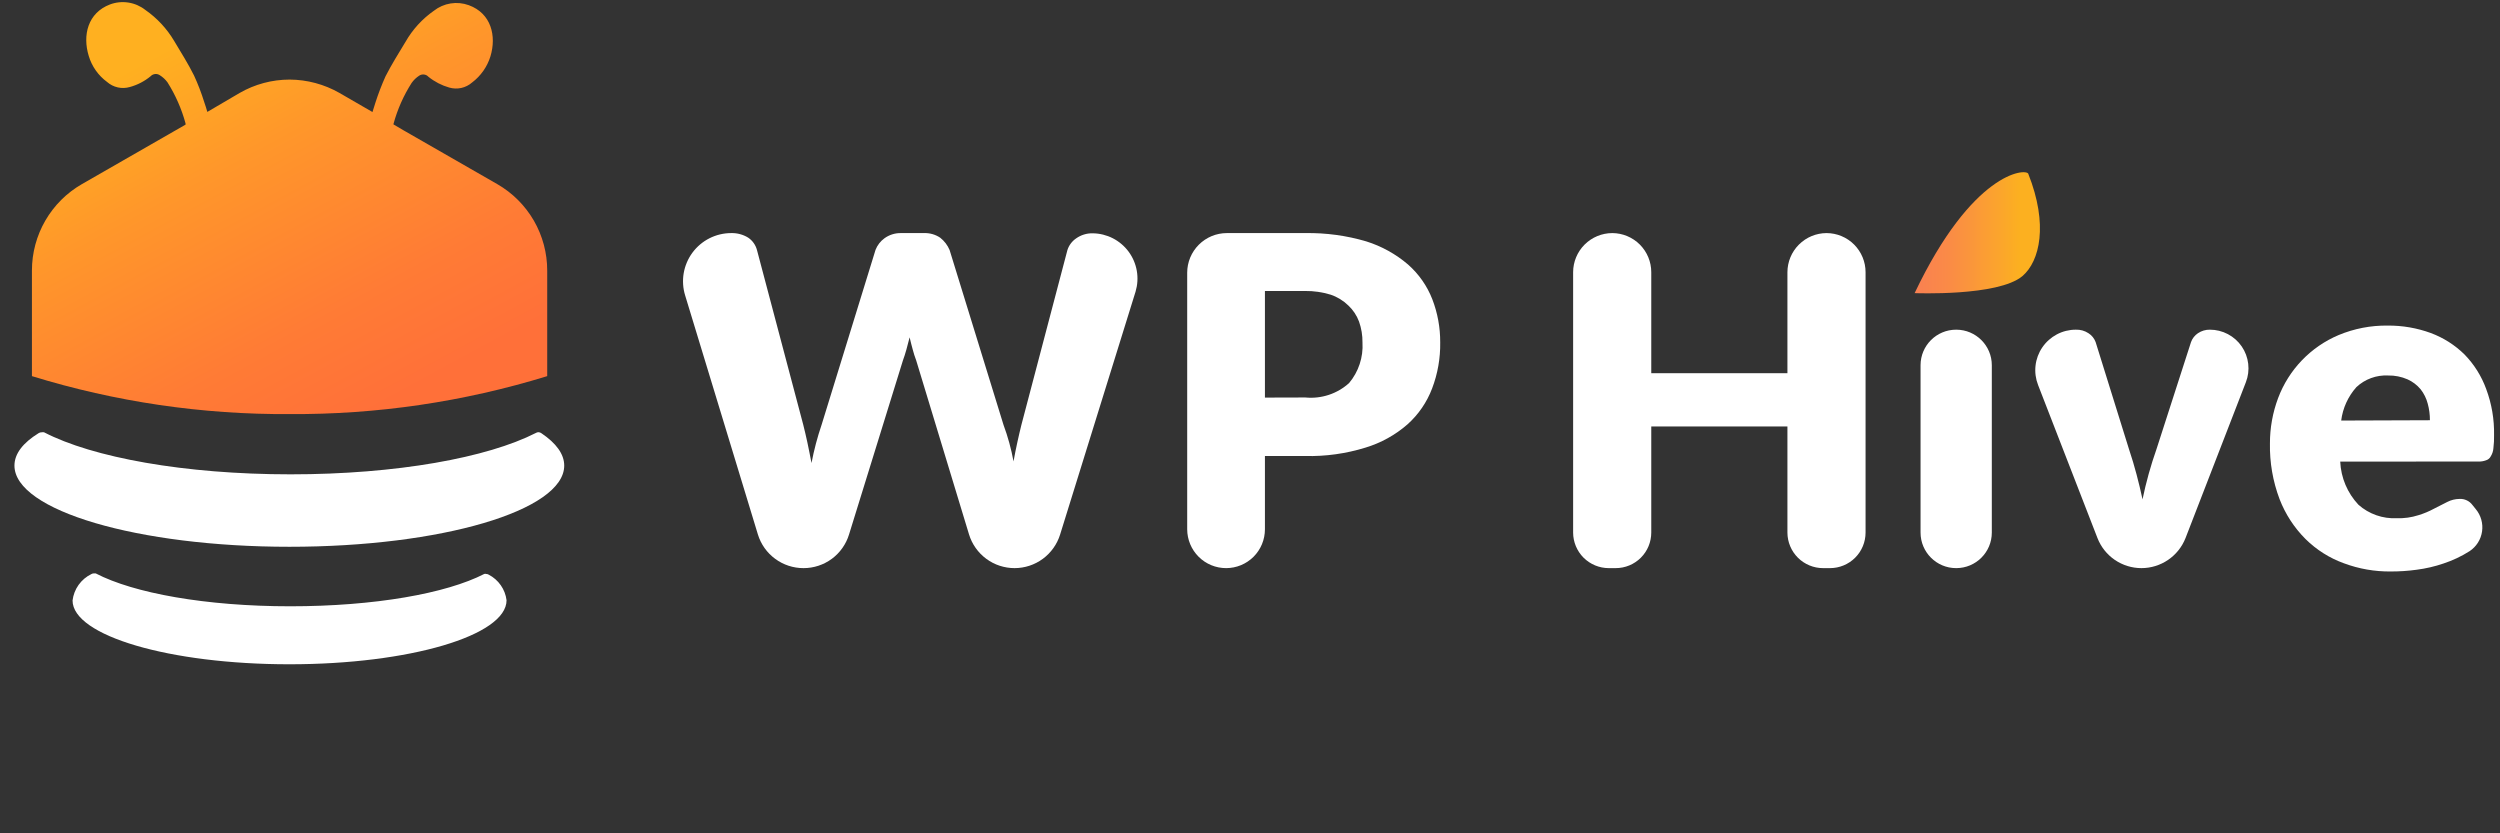
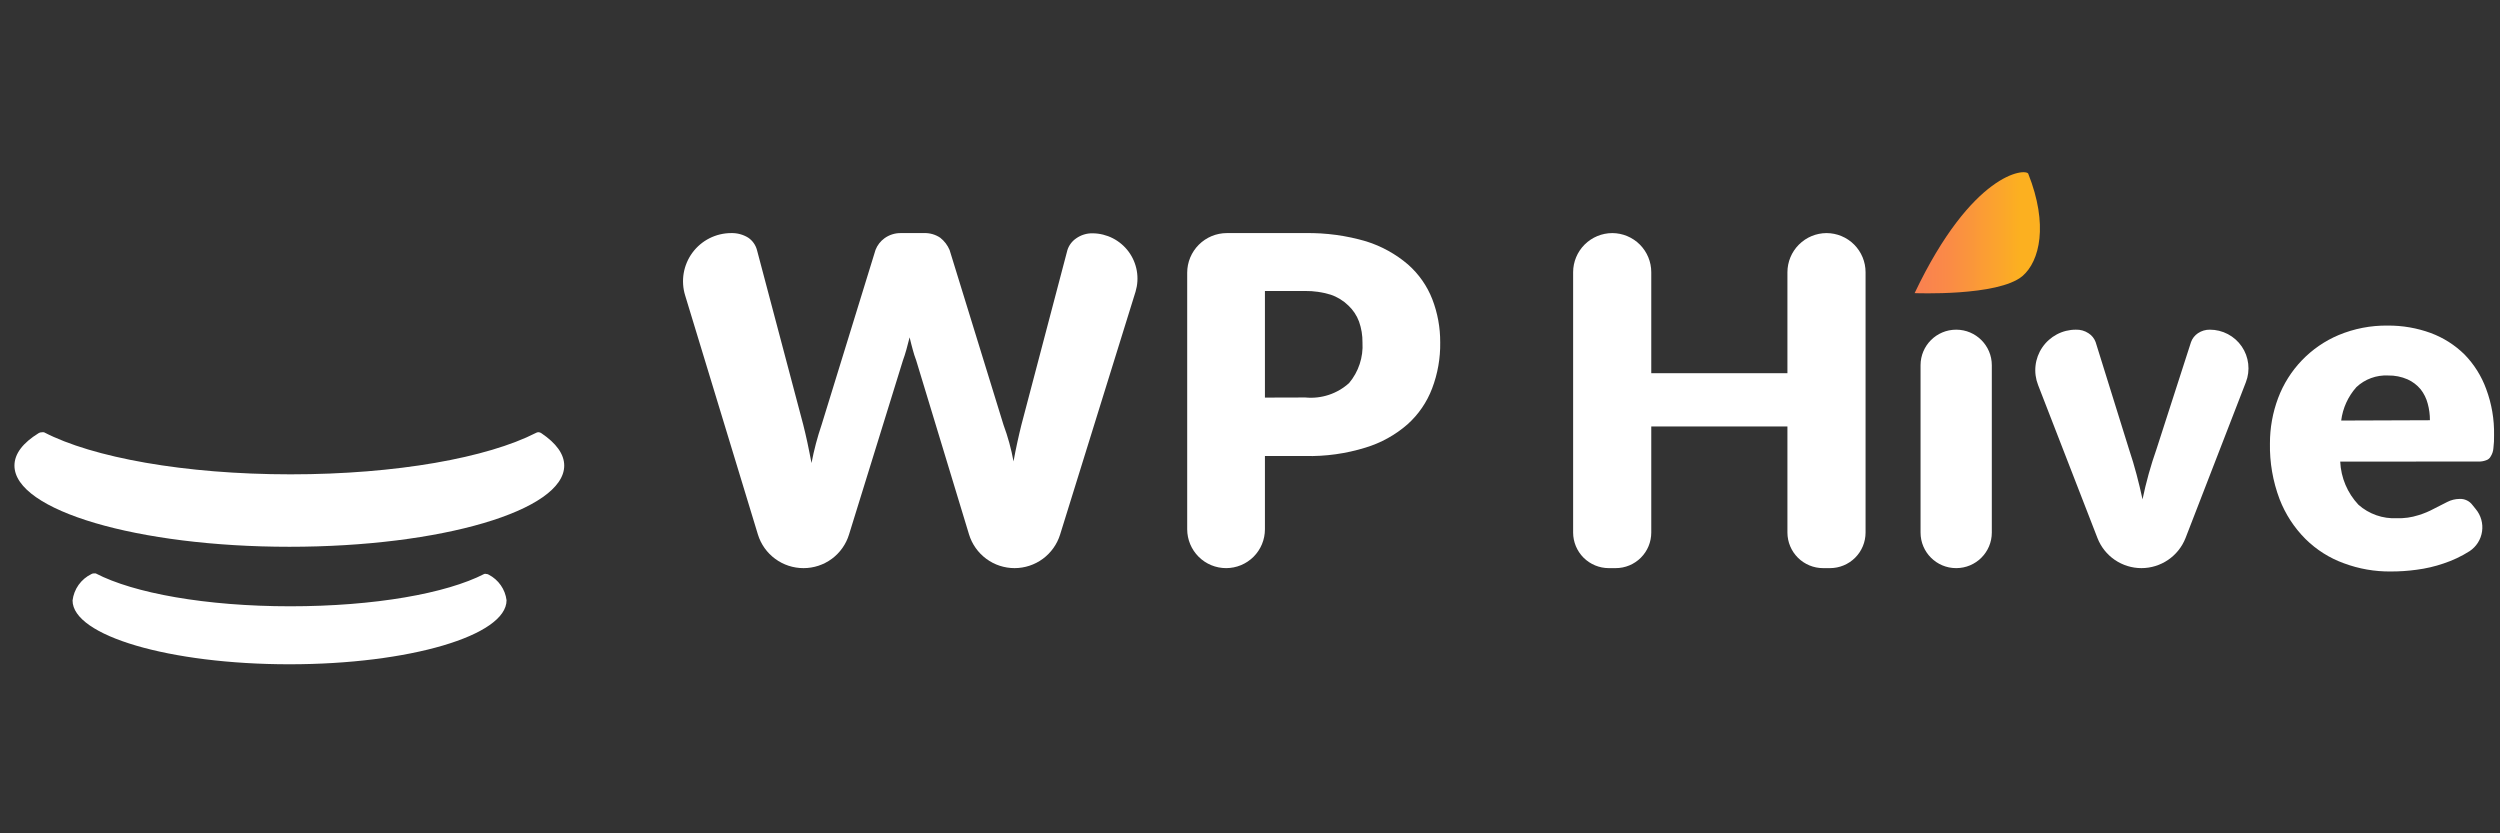
<svg xmlns="http://www.w3.org/2000/svg" width="132" height="44" viewBox="0 0 132 44" fill="none">
  <rect x="0" y="0" width="132" height="44" fill="#333333" stroke="none" />
  <g clip-path="url(#clip0)">
    <path d="M59.958 15.398L55.973 28.227C55.813 28.739 55.494 29.187 55.062 29.506C54.63 29.824 54.108 29.996 53.571 29.997C53.032 29.997 52.507 29.825 52.074 29.504C51.64 29.183 51.321 28.731 51.164 28.216L48.375 19.029C48.304 18.843 48.243 18.653 48.193 18.46C48.136 18.244 48.079 18.039 48.028 17.811C47.971 18.039 47.914 18.255 47.857 18.46C47.8 18.671 47.737 18.858 47.675 19.029L44.829 28.221C44.671 28.736 44.353 29.186 43.921 29.506C43.488 29.825 42.965 29.998 42.427 29.997C41.889 29.998 41.365 29.827 40.932 29.508C40.498 29.19 40.178 28.741 40.019 28.227L36.177 15.603C36.059 15.222 36.033 14.819 36.099 14.426C36.166 14.034 36.324 13.662 36.56 13.341C36.797 13.021 37.105 12.76 37.461 12.58C37.816 12.401 38.209 12.307 38.608 12.307C38.922 12.299 39.233 12.382 39.501 12.546C39.731 12.7 39.897 12.933 39.968 13.201L42.41 22.421C42.484 22.712 42.558 23.03 42.632 23.372C42.706 23.713 42.774 24.078 42.848 24.448C42.979 23.761 43.157 23.084 43.383 22.421L46.229 13.189C46.325 12.946 46.489 12.734 46.701 12.58C46.953 12.398 47.256 12.302 47.566 12.307H48.779C49.086 12.295 49.389 12.38 49.644 12.552C49.861 12.723 50.031 12.946 50.139 13.201L52.985 22.433C53.217 23.059 53.394 23.705 53.514 24.362C53.583 23.998 53.645 23.657 53.719 23.338C53.793 23.019 53.856 22.712 53.93 22.433L56.36 13.201C56.441 12.95 56.604 12.734 56.821 12.586C57.076 12.406 57.381 12.312 57.692 12.319C58.063 12.322 58.428 12.412 58.758 12.581C59.088 12.75 59.374 12.994 59.594 13.292C59.814 13.591 59.961 13.937 60.024 14.302C60.087 14.668 60.064 15.043 59.958 15.398Z" fill="white" />
    <path d="M68.922 12.307C70.01 12.29 71.095 12.437 72.138 12.745C72.95 12.999 73.701 13.415 74.347 13.969C74.914 14.469 75.353 15.097 75.627 15.802C75.906 16.528 76.047 17.3 76.043 18.078C76.056 18.908 75.911 19.733 75.616 20.509C75.341 21.235 74.896 21.886 74.318 22.404C73.674 22.967 72.917 23.386 72.098 23.634C71.07 23.952 69.998 24.102 68.922 24.078H66.788V27.948C66.788 28.492 66.572 29.013 66.188 29.397C65.803 29.781 65.282 29.997 64.739 29.997C64.195 29.997 63.673 29.782 63.288 29.397C62.903 29.013 62.686 28.492 62.684 27.948V14.402C62.684 14.127 62.738 13.854 62.843 13.6C62.949 13.346 63.103 13.115 63.298 12.921C63.492 12.726 63.723 12.572 63.977 12.466C64.231 12.361 64.504 12.307 64.779 12.307H68.922ZM68.922 20.987C69.339 21.028 69.76 20.981 70.158 20.85C70.556 20.719 70.922 20.506 71.233 20.224C71.733 19.628 71.986 18.862 71.939 18.084C71.944 17.708 71.882 17.334 71.757 16.98C71.637 16.655 71.442 16.362 71.188 16.126C70.923 15.869 70.604 15.674 70.254 15.557C69.819 15.425 69.366 15.359 68.911 15.364H66.788V20.993L68.922 20.987Z" fill="white" />
    <path d="M98.502 14.373V28.119C98.502 28.617 98.305 29.095 97.952 29.447C97.6 29.799 97.122 29.997 96.624 29.997H96.26C95.761 29.997 95.283 29.799 94.93 29.448C94.576 29.095 94.377 28.618 94.376 28.119V22.518H87.187V28.119C87.187 28.366 87.138 28.61 87.044 28.838C86.95 29.066 86.811 29.273 86.637 29.447C86.463 29.622 86.255 29.76 86.028 29.854C85.8 29.949 85.555 29.997 85.309 29.997H84.945C84.446 29.997 83.968 29.799 83.614 29.448C83.261 29.095 83.062 28.618 83.061 28.119V14.373C83.062 13.826 83.28 13.301 83.667 12.914C84.055 12.527 84.579 12.309 85.127 12.307C85.674 12.309 86.198 12.527 86.584 12.914C86.97 13.302 87.187 13.826 87.187 14.373V19.706H94.376V14.373C94.377 13.826 94.596 13.301 94.983 12.914C95.37 12.527 95.894 12.309 96.442 12.307C96.989 12.309 97.513 12.527 97.899 12.914C98.285 13.302 98.502 13.826 98.502 14.373Z" fill="white" />
-     <path d="M103.289 17.407H103.284C102.246 17.407 101.405 18.248 101.405 19.285V28.119C101.405 29.156 102.246 29.997 103.284 29.997H103.289C104.327 29.997 105.168 29.156 105.168 28.119V19.285C105.168 18.248 104.327 17.407 103.289 17.407Z" fill="white" />
+     <path d="M103.289 17.407H103.284C102.246 17.407 101.405 18.248 101.405 19.285V28.119C101.405 29.156 102.246 29.997 103.284 29.997H103.289C104.327 29.997 105.168 29.156 105.168 28.119V19.285C105.168 18.248 104.327 17.407 103.289 17.407" fill="white" />
    <path d="M118.583 20.179L115.396 28.409C115.212 28.877 114.892 29.278 114.476 29.562C114.061 29.845 113.571 29.997 113.068 29.997C112.566 29.997 112.076 29.845 111.661 29.562C111.247 29.279 110.928 28.877 110.746 28.409L107.61 20.327C107.483 20.002 107.437 19.652 107.476 19.306C107.515 18.96 107.638 18.628 107.835 18.341C108.031 18.053 108.295 17.818 108.602 17.655C108.91 17.492 109.253 17.407 109.602 17.407C109.84 17.398 110.075 17.463 110.273 17.595C110.446 17.705 110.578 17.869 110.649 18.061L112.408 23.708C112.561 24.169 112.698 24.618 112.812 25.057C112.926 25.495 113.034 25.927 113.125 26.366C113.312 25.464 113.559 24.576 113.865 23.708L115.686 18.061C115.755 17.871 115.882 17.707 116.05 17.595C116.237 17.469 116.457 17.403 116.682 17.407C117.013 17.407 117.339 17.487 117.632 17.642C117.925 17.796 118.176 18.019 118.363 18.292C118.55 18.565 118.668 18.879 118.706 19.208C118.745 19.537 118.703 19.87 118.583 20.179Z" fill="white" />
    <path d="M123.564 24.374C123.602 25.223 123.943 26.031 124.526 26.651C125.082 27.143 125.809 27.398 126.552 27.362C126.938 27.375 127.323 27.321 127.69 27.203C127.983 27.115 128.265 26.996 128.533 26.85L129.216 26.503C129.417 26.4 129.639 26.345 129.865 26.343C129.996 26.336 130.128 26.362 130.247 26.419C130.367 26.475 130.47 26.561 130.548 26.668L130.718 26.878C130.854 27.041 130.954 27.23 131.011 27.433C131.069 27.636 131.083 27.85 131.053 28.059C131.023 28.268 130.95 28.469 130.837 28.648C130.724 28.827 130.575 28.98 130.4 29.098C129.968 29.373 129.503 29.593 129.016 29.753C128.555 29.911 128.078 30.021 127.594 30.083C127.145 30.145 126.692 30.175 126.239 30.174C125.392 30.184 124.551 30.037 123.757 29.741C122.997 29.466 122.306 29.029 121.731 28.46C121.131 27.86 120.664 27.141 120.359 26.349C120.006 25.411 119.834 24.414 119.853 23.412C119.851 22.593 119.998 21.782 120.285 21.016C120.564 20.274 120.991 19.597 121.54 19.025C122.089 18.454 122.748 18 123.478 17.692C124.298 17.35 125.18 17.179 126.068 17.191C126.844 17.184 127.616 17.317 128.345 17.583C129.014 17.832 129.624 18.22 130.132 18.722C130.635 19.24 131.023 19.859 131.27 20.538C131.561 21.316 131.702 22.143 131.686 22.974C131.692 23.204 131.68 23.434 131.652 23.662C131.642 23.814 131.595 23.96 131.515 24.089C131.49 24.141 131.454 24.187 131.41 24.224C131.365 24.261 131.314 24.289 131.259 24.305C131.124 24.355 130.981 24.377 130.838 24.368L123.564 24.374ZM128.299 22.188C128.301 21.894 128.263 21.601 128.185 21.317C128.114 21.04 127.986 20.78 127.81 20.555C127.623 20.33 127.387 20.151 127.121 20.031C126.797 19.889 126.445 19.819 126.091 19.826C125.785 19.811 125.479 19.857 125.192 19.963C124.904 20.068 124.641 20.231 124.417 20.441C123.978 20.934 123.698 21.549 123.615 22.205L128.299 22.188Z" fill="white" />
    <path d="M101.092 15.477C101.092 15.477 105.498 15.659 106.784 14.578C107.7 13.793 108.161 11.863 107.091 9.171C106.943 8.88 104.132 9.091 101.092 15.477Z" fill="url(#paint0_linear)" />
    <path d="M3.831 31.705C3.831 33.566 8.953 35.074 15.283 35.074C21.612 35.074 26.746 33.56 26.746 31.693C26.711 31.409 26.607 31.138 26.443 30.903C26.279 30.668 26.061 30.476 25.807 30.344C25.766 30.318 25.719 30.304 25.67 30.305C25.637 30.293 25.601 30.293 25.568 30.305C23.564 31.335 19.773 32.012 15.323 32.012C10.872 32.012 7.058 31.318 5.055 30.276H4.946C4.904 30.276 4.863 30.288 4.827 30.31C4.557 30.441 4.325 30.637 4.151 30.88C3.977 31.124 3.867 31.407 3.831 31.705Z" fill="white" />
    <path d="M29.791 24.584C29.791 23.975 29.364 23.4 28.59 22.877C28.543 22.84 28.485 22.82 28.425 22.82C28.379 22.822 28.334 22.835 28.294 22.86C25.739 24.163 20.952 25.045 15.34 25.045C9.728 25.045 4.884 24.152 2.328 22.826C2.285 22.817 2.24 22.817 2.197 22.826C2.141 22.824 2.085 22.84 2.038 22.871C1.218 23.378 0.763 23.953 0.763 24.584C0.763 26.952 7.269 28.87 15.283 28.87C23.297 28.87 29.791 26.958 29.791 24.584Z" fill="white" />
-     <path d="M26.258 9.723L21.3 6.877L20.777 6.57C20.774 6.56 20.774 6.551 20.777 6.541C20.986 5.774 21.31 5.043 21.738 4.373C21.845 4.224 21.978 4.096 22.131 3.997C22.206 3.946 22.297 3.924 22.387 3.934C22.477 3.944 22.56 3.987 22.621 4.054C22.945 4.315 23.319 4.509 23.719 4.623C23.927 4.683 24.146 4.691 24.357 4.644C24.568 4.597 24.763 4.498 24.926 4.356C25.384 4.01 25.722 3.531 25.893 2.984C26.224 1.902 25.939 0.707 24.755 0.275C24.447 0.162 24.116 0.13 23.792 0.182C23.468 0.234 23.163 0.368 22.905 0.571C22.294 0.998 21.785 1.556 21.414 2.204C21.05 2.807 20.674 3.405 20.355 4.031C20.151 4.486 19.972 4.951 19.82 5.426C19.763 5.591 19.718 5.75 19.667 5.915L17.925 4.908C17.122 4.449 16.214 4.206 15.29 4.202C14.365 4.203 13.456 4.446 12.654 4.908L10.947 5.909C10.896 5.733 10.844 5.557 10.782 5.386C10.634 4.91 10.455 4.444 10.247 3.991C9.934 3.36 9.552 2.762 9.194 2.159C8.81 1.512 8.292 0.955 7.674 0.525C7.414 0.32 7.106 0.186 6.779 0.135C6.452 0.084 6.117 0.118 5.807 0.235C4.635 0.679 4.35 1.863 4.686 2.955C4.85 3.506 5.19 3.988 5.653 4.327C5.815 4.469 6.01 4.569 6.22 4.615C6.43 4.662 6.648 4.655 6.854 4.595C7.257 4.485 7.631 4.291 7.953 4.025C8.015 3.959 8.098 3.918 8.188 3.909C8.278 3.899 8.368 3.922 8.442 3.974C8.597 4.071 8.732 4.197 8.841 4.344C9.266 5.017 9.589 5.75 9.797 6.518V6.581L9.171 6.94L4.322 9.723C3.521 10.184 2.856 10.847 2.394 11.646C1.931 12.446 1.687 13.353 1.686 14.276V19.86C6.092 21.218 10.68 21.894 15.29 21.864C19.9 21.893 24.487 21.217 28.893 19.86V14.288C28.894 13.362 28.651 12.453 28.189 11.651C27.726 10.85 27.06 10.185 26.258 9.723Z" fill="url(#paint1_linear)" />
  </g>
  <defs>
    <linearGradient id="paint0_linear" x1="101.092" y1="12.307" x2="107.683" y2="12.307" gradientUnits="userSpaceOnUse">
      <stop stop-color="#F98052" />
      <stop offset="0.26" stop-color="#FA8A47" />
      <stop offset="0.7" stop-color="#FBA62B" />
      <stop offset="0.84" stop-color="#FCB020" />
    </linearGradient>
    <linearGradient id="paint1_linear" x1="19.775" y1="21.642" x2="7.304" y2="-1.348" gradientUnits="userSpaceOnUse">
      <stop stop-color="#FF7039" />
      <stop offset="0.21" stop-color="#FF7B35" />
      <stop offset="0.58" stop-color="#FF972A" />
      <stop offset="0.84" stop-color="#FFB020" />
    </linearGradient>
    <clipPath id="clip0">
      <rect width="130.924" height="43.776" fill="white" transform="translate(0.763 0.112)" />
    </clipPath>
  </defs>
</svg>